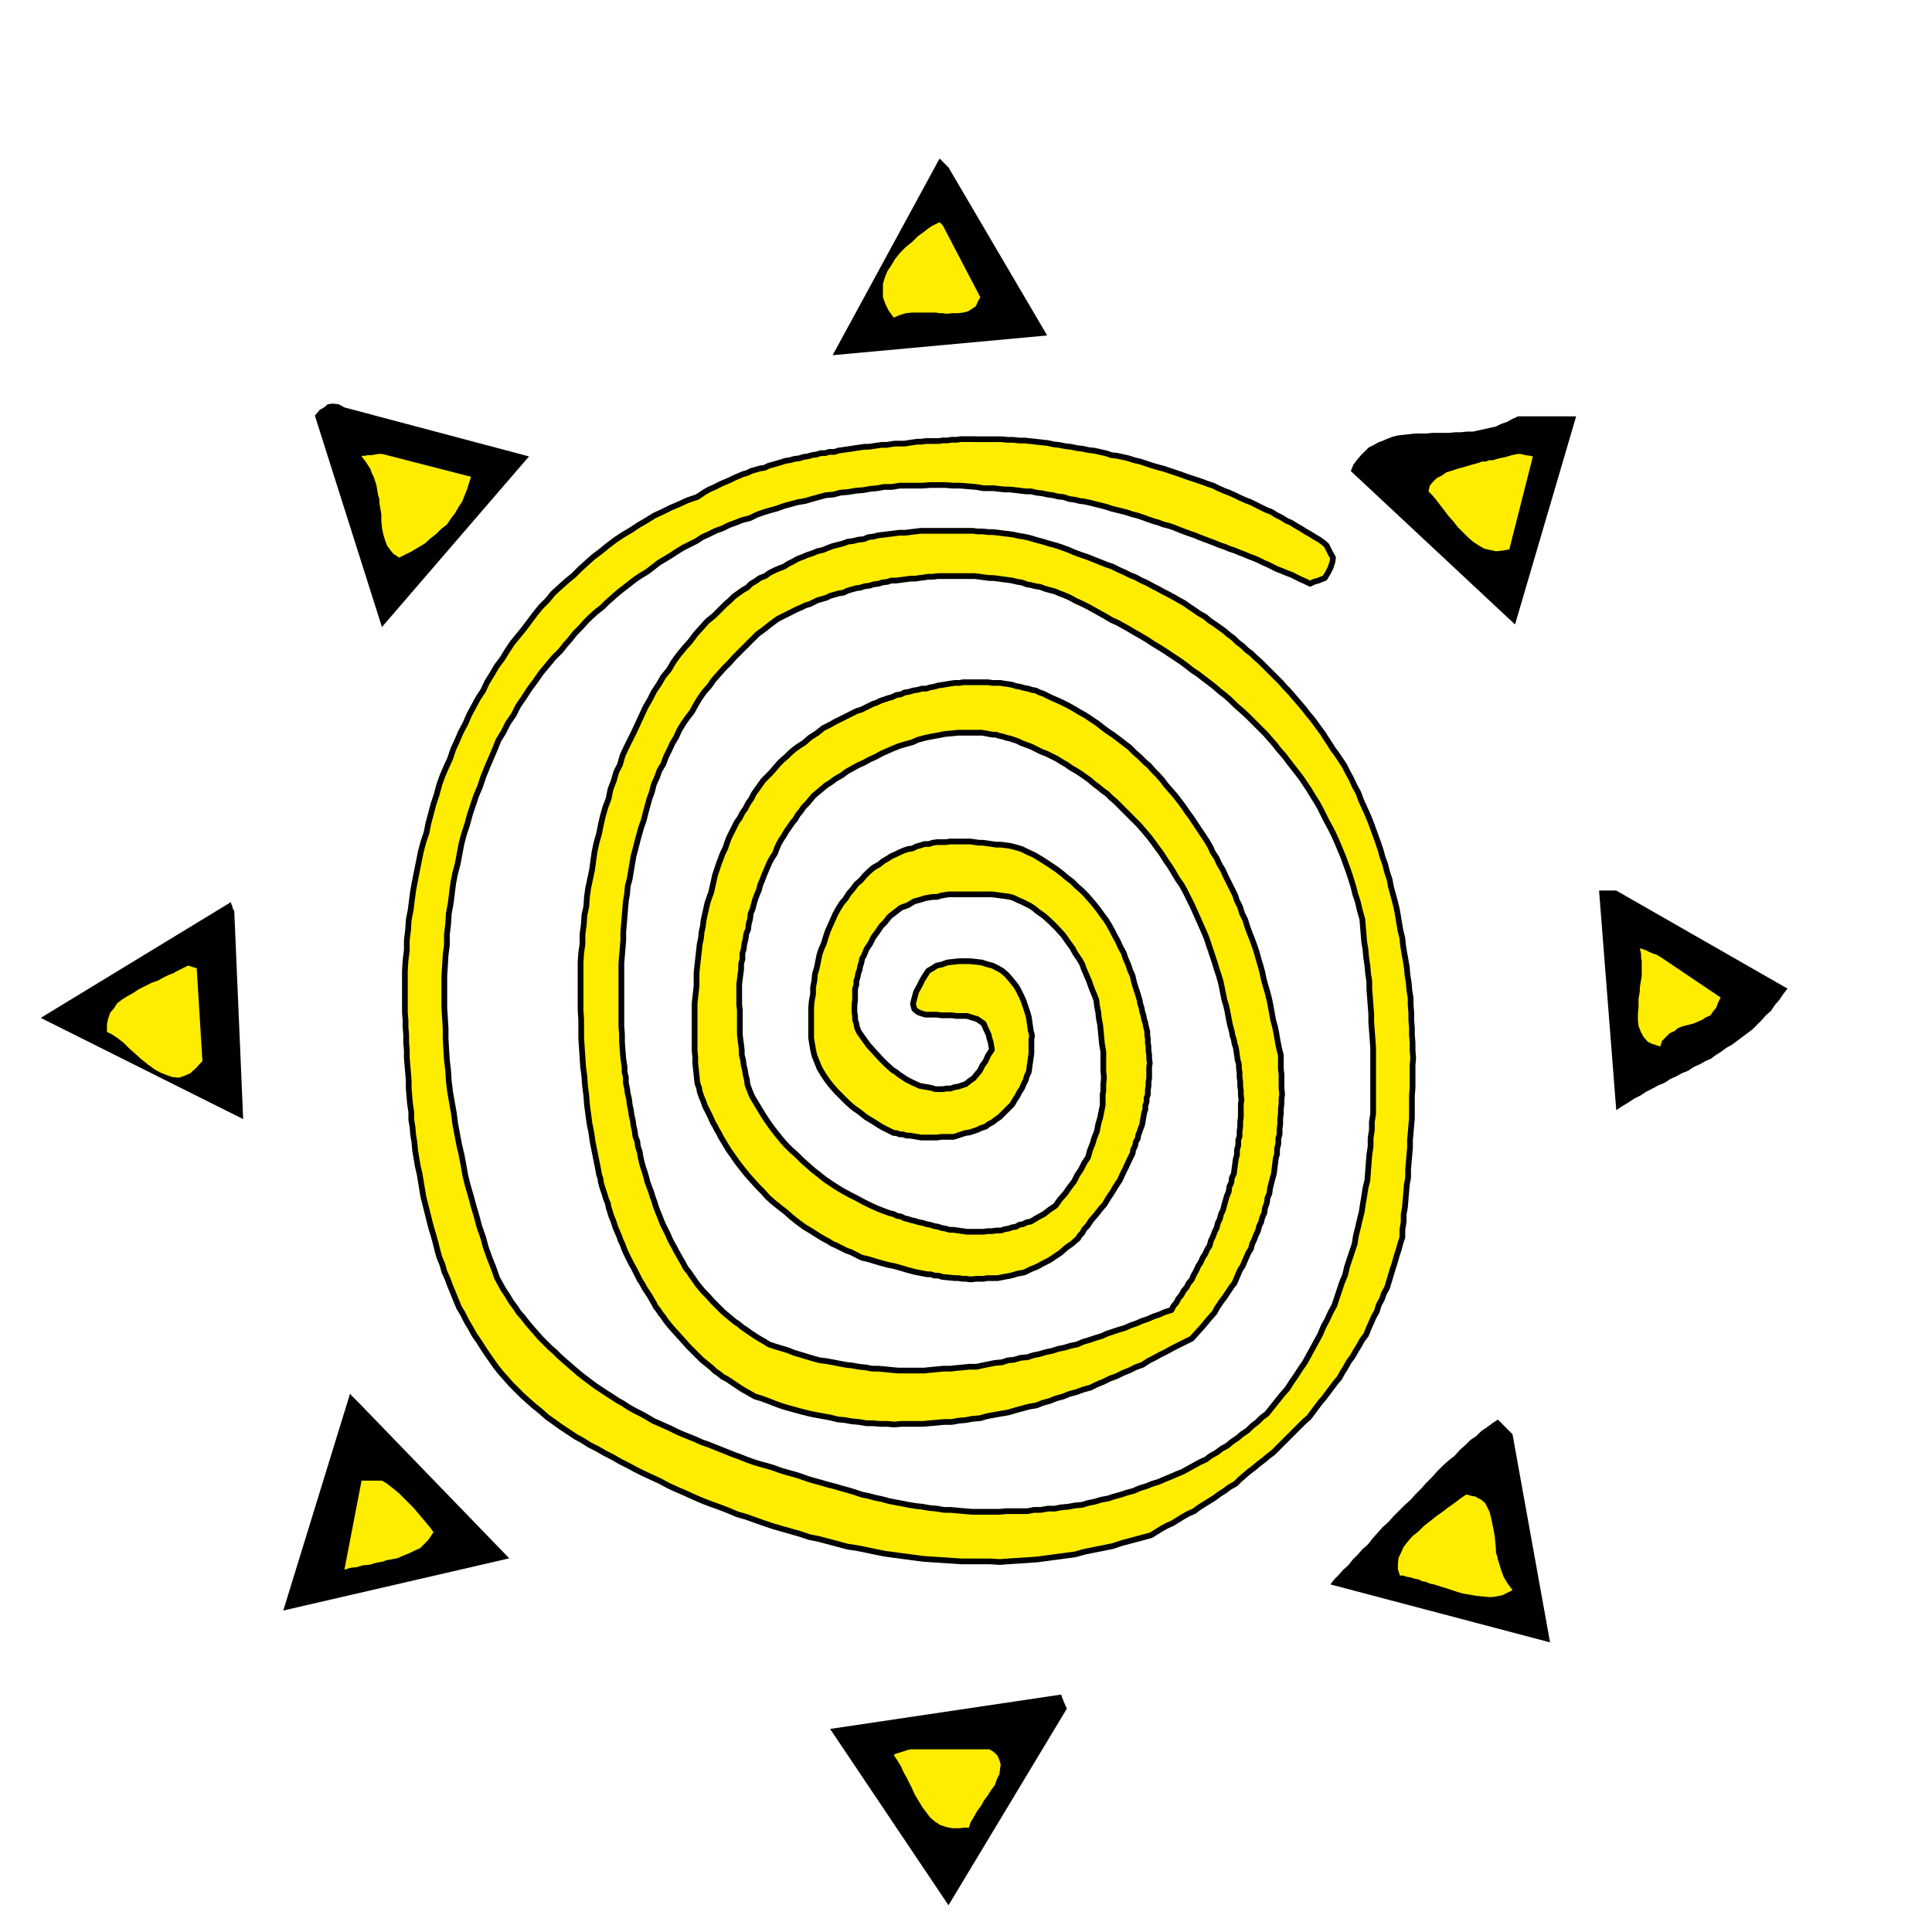
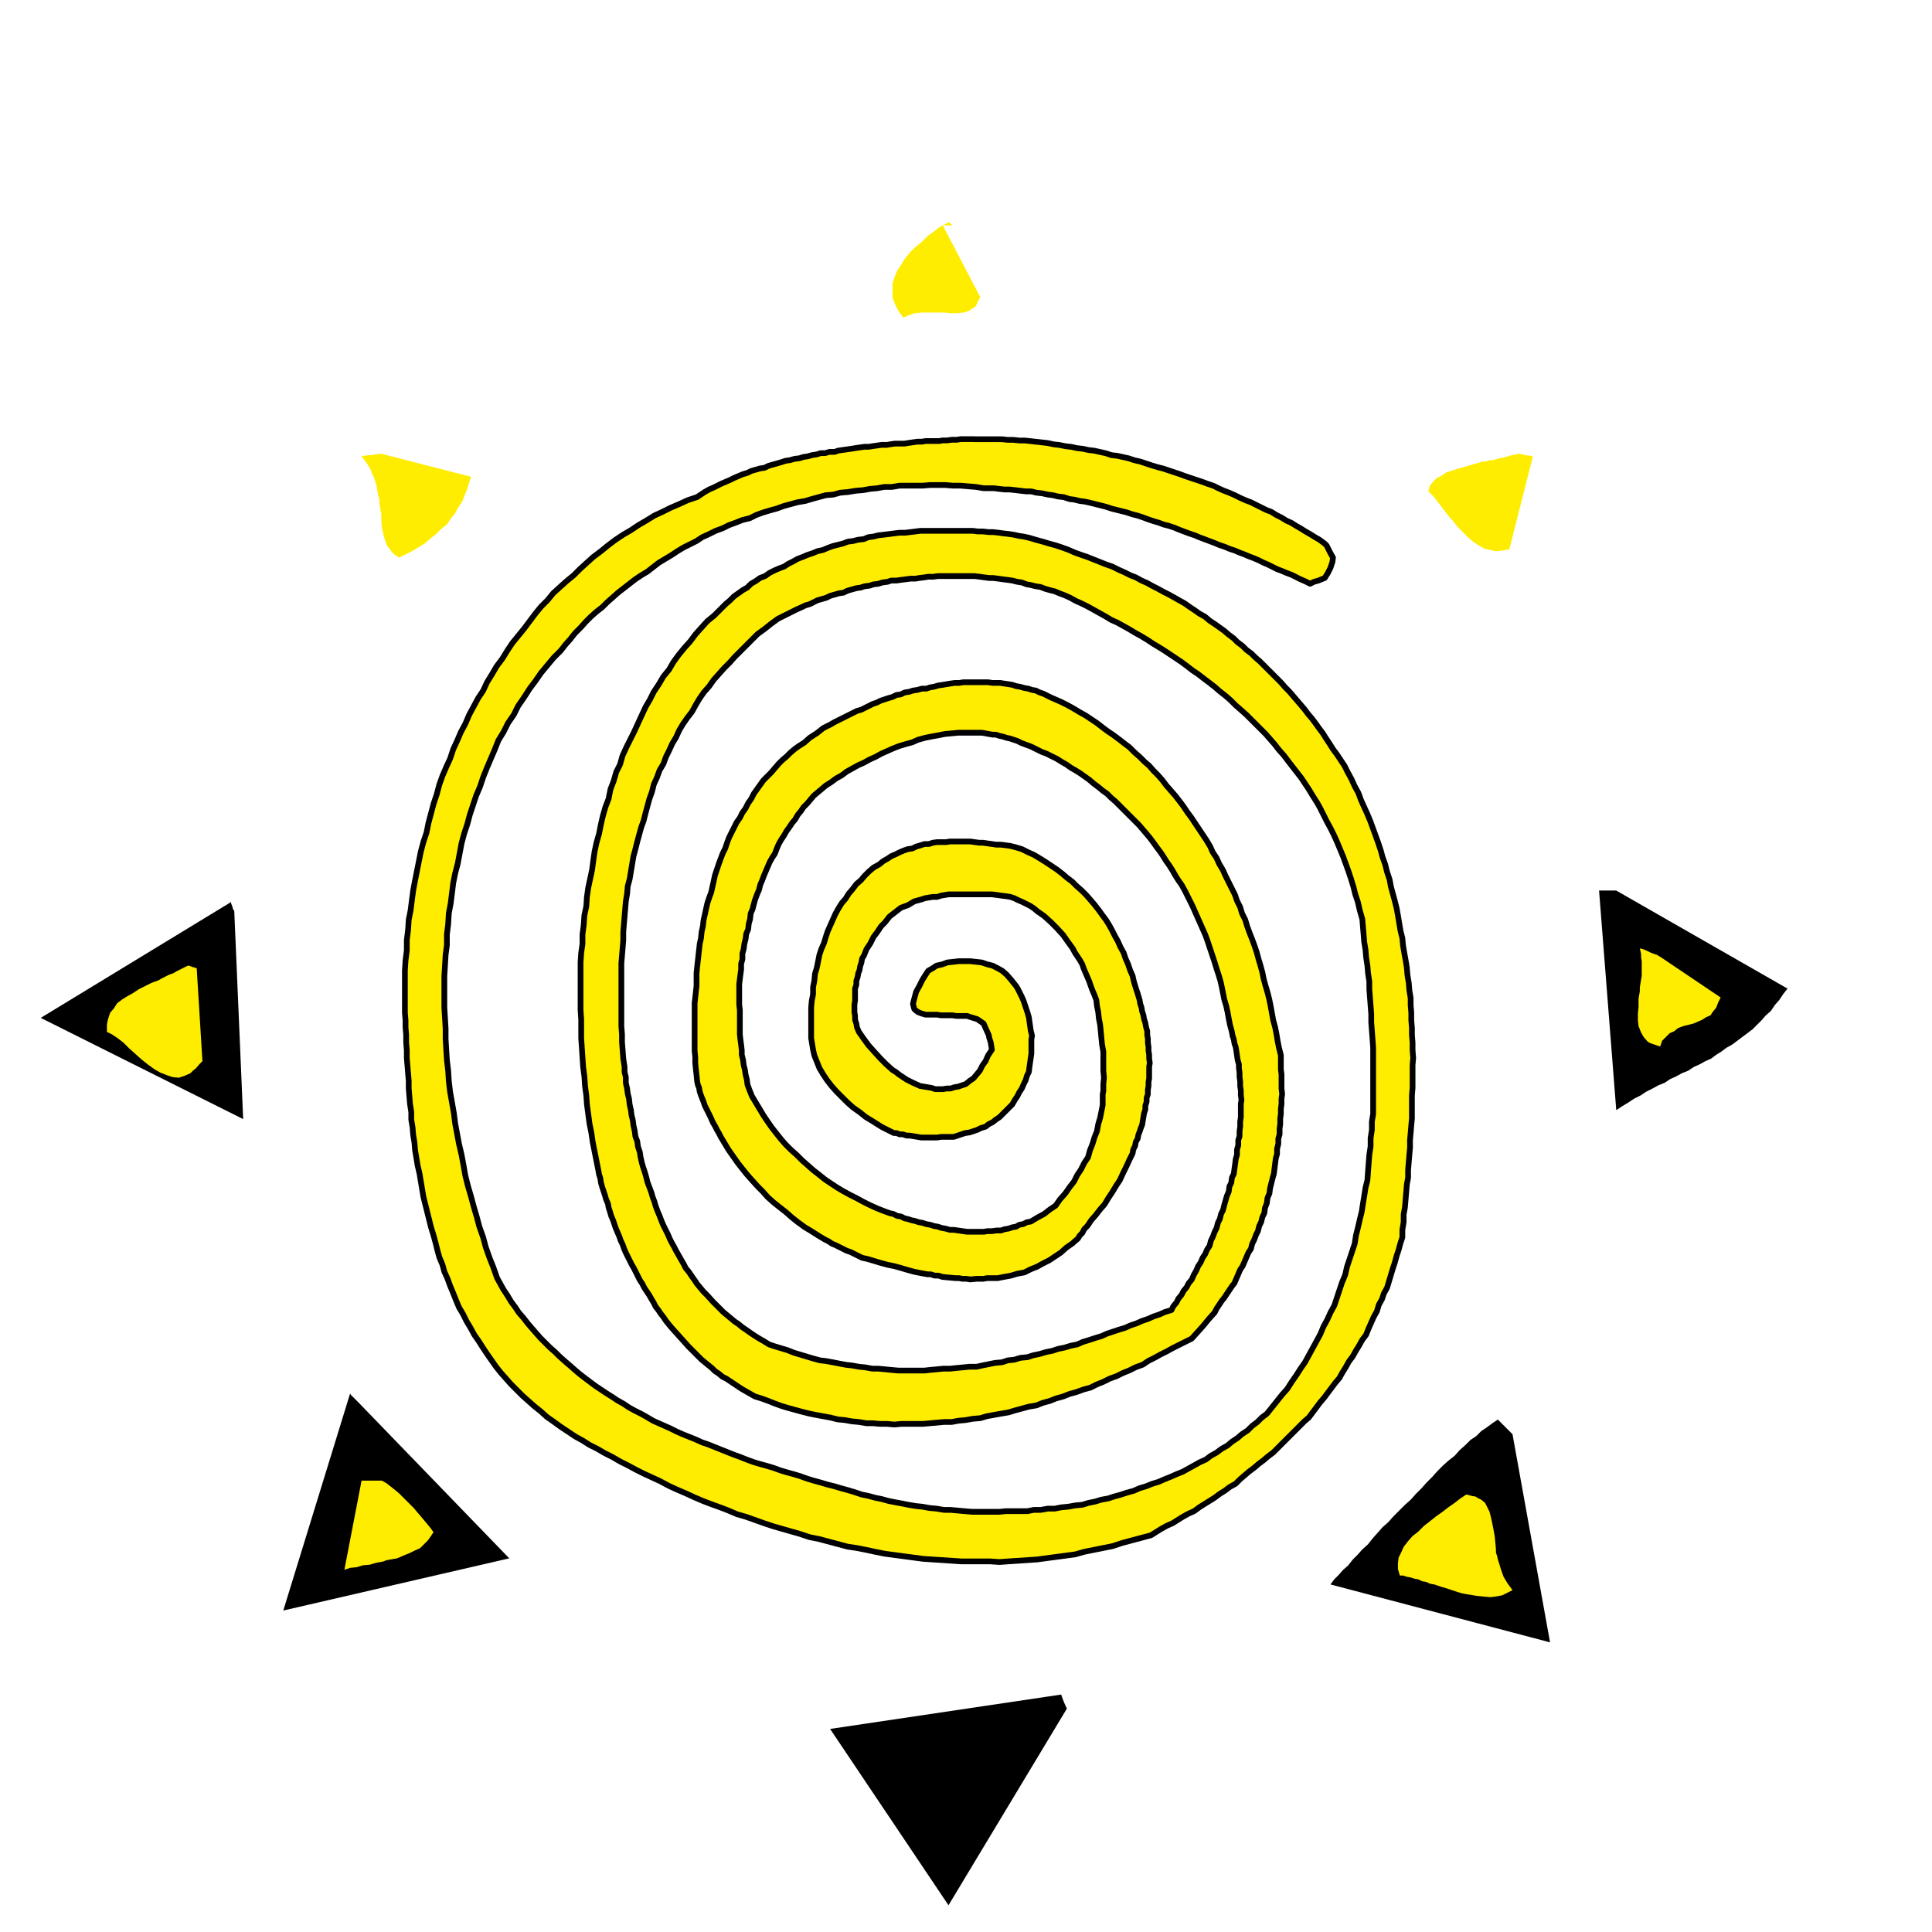
<svg xmlns="http://www.w3.org/2000/svg" fill-rule="evenodd" height="490.455" preserveAspectRatio="none" stroke-linecap="round" viewBox="0 0 3035 3035" width="490.455">
  <style>.brush1{fill:#ffed00}.brush2{fill:#000}.pen2{stroke:none}</style>
  <path class="brush1" style="stroke:#000;stroke-width:9;stroke-linejoin:round" d="M1531 690h43l9 1h9l9 1h9l9 1 9 1 9 1 9 1 9 2 9 1 10 2 9 1 9 2 9 1 9 2 9 1 9 2 9 2 9 3 9 1 9 2 9 2 9 3 9 2 9 3 9 3 10 3 8 2 9 3 9 3 9 3 8 3 9 3 9 3 9 3 8 3 9 3 8 4 9 4 8 3 9 4 8 4 9 4 8 3 8 4 8 4 8 4 8 3 8 5 8 4 8 5 7 3 8 5 7 4 8 5 7 4 8 5 7 4 8 6 3 3 3 6 3 6 4 7-1 7-3 9-4 8-5 8-5 2-5 2-7 2-6 3-8-4-7-3-8-4-6-3-8-3-7-3-8-3-6-3-8-4-7-3-8-4-7-3-8-3-7-3-8-3-7-3-9-3-7-3-9-3-7-3-8-3-8-3-8-3-7-3-9-3-8-3-8-3-7-3-9-3-8-2-8-3-7-2-9-3-8-3-9-3-8-2-9-3-8-2-8-2-8-2-9-3-8-2-8-2-8-2-9-2-8-1-8-2-8-1-9-3-9-1-8-2-8-1-9-2-9-1-8-2h-8l-9-1-8-1-9-1h-8l-9-1-8-1h-16l-12-2-12-1-12-1h-12l-12-1h-24l-12 1h-36l-12 2h-12l-11 2-11 1-11 2-12 1-12 2-12 1-11 3-12 1-11 3-11 3-10 3-12 2-11 3-11 3-11 4-11 3-10 3-11 4-10 5-12 3-10 4-11 4-10 5-11 4-10 5-11 5-9 6-10 5-10 5-10 6-9 6-10 6-10 6-9 7-9 7-10 6-9 6-9 7-9 7-9 7-9 8-8 7-8 8-9 7-9 8-8 8-8 9-9 9-7 9-8 9-7 9-11 11-10 12-10 12-9 13-9 12-9 14-9 13-7 14-9 13-7 14-8 13-6 15-6 14-6 14-6 15-5 15-6 14-5 15-5 15-4 15-5 15-4 15-3 16-3 16-4 15-3 15-2 16-2 16-3 16-1 17-2 16v17l-2 15-1 17-1 16v50l1 16 1 17v16l1 17 1 16 2 17 1 16 2 17 3 17 3 17 2 16 3 16 3 16 4 17 3 16 3 17 4 16 5 17 4 15 5 17 4 15 6 17 4 15 6 17 6 15 6 17 5 9 5 9 6 9 6 10 6 8 6 9 7 8 7 9 6 7 7 8 7 8 8 8 7 7 8 7 7 7 9 8 7 6 8 7 7 6 9 7 8 6 8 6 9 6 9 6 8 5 9 6 9 5 9 6 9 5 10 5 9 5 10 6 9 4 9 4 9 4 10 5 9 4 10 4 10 4 11 5 9 3 10 4 10 4 10 4 10 4 11 4 10 4 11 4 10 3 11 3 10 3 11 4 10 3 11 3 10 3 11 4 10 3 11 3 10 3 12 3 10 3 11 3 10 3 12 4 10 2 11 3 10 2 11 3 10 2 11 2 10 2 12 2 10 1 11 2 11 1 12 2h10l11 1 11 1 12 1h43l10-1h34l10-2h11l11-2h11l10-2 11-1 11-2 11-1 10-3 10-2 10-3 11-2 9-3 11-3 9-3 11-3 9-4 10-3 10-4 10-3 9-4 10-4 9-4 10-4 9-5 9-5 9-5 9-4 8-6 9-5 8-6 9-5 7-6 9-6 7-6 9-6 7-7 8-6 7-7 8-6 8-10 8-10 8-10 8-9 7-11 7-10 7-11 7-10 6-11 6-11 6-11 6-11 5-12 6-11 5-11 6-11 4-12 4-12 4-12 5-12 3-13 4-12 4-12 4-12 2-13 3-12 3-13 3-12 2-13 2-12 2-13 3-12 1-14 1-13 1-13 2-13v-13l2-13v-13l2-12v-104l-1-14-1-13-1-13v-13l-1-13-1-13-1-13v-12l-2-13-1-12-2-13-1-12-2-12-1-12-1-12-1-12-4-14-3-13-4-12-3-12-4-13-4-12-4-11-4-11-5-12-5-12-5-11-5-10-6-11-5-10-5-10-5-9-7-11-6-10-6-9-6-9-7-9-7-9-7-9-6-8-8-9-7-9-7-8-7-8-8-8-7-7-8-8-7-7-9-8-8-7-8-8-8-7-9-7-8-7-9-7-8-6-9-7-9-6-9-7-8-6-9-6-9-6-9-6-8-5-10-6-9-6-10-6-9-5-10-6-9-5-9-5-9-4-10-6-9-5-9-5-9-5-10-5-9-4-9-5-9-4-8-3-7-3-8-2-7-2-8-3-7-1-8-2-6-1-8-3-7-1-8-2-7-1-8-1-7-1-8-1h-6l-8-1-7-1-8-1h-58l-7 1h-8l-6 1-8 1-6 1h-8l-7 1-8 1-7 1h-8l-6 2-8 1-6 2-8 1-6 2-8 1-6 2-7 1-7 2-7 2-6 3-7 1-7 2-7 2-6 3-7 2-7 2-6 3-6 3-7 2-6 3-7 3-6 3-6 3-6 3-6 3-6 3-11 8-10 8-11 8-9 9-9 9-9 9-9 9-8 9-9 9-8 9-8 9-7 10-8 9-7 10-6 10-6 11-7 9-7 10-6 10-5 11-6 10-5 11-5 10-4 11-6 10-4 11-5 11-3 12-4 11-3 11-3 11-3 12-4 11-3 11-3 11-3 12-3 11-2 12-2 12-2 12-3 11-1 12-2 12-1 12-1 12-1 12-1 12v13l-1 12-1 12-1 12v99l1 13v12l1 13 1 13 2 13v8l2 8v9l2 9 1 8 2 8 1 9 2 9 1 8 2 8 1 8 2 9 1 8 3 8 1 8 3 9 1 7 2 9 2 7 3 9 2 7 2 8 3 8 3 8 2 7 3 8 2 7 3 8 3 7 3 8 3 7 4 8 3 6 3 7 3 6 4 7 3 6 4 7 4 7 4 7 3 6 5 6 4 6 5 7 4 6 5 6 5 6 6 6 9 10 11 11 5 5 6 5 6 5 6 5 6 4 6 5 6 4 7 5 6 4 8 5 7 4 8 5 9 3 10 3 10 3 10 4 10 3 10 3 10 3 11 3 9 1 11 2 10 2 11 2 9 1 11 2 10 1 11 2h9l11 1 10 1 11 1h41l9-1 11-1 10-1h11l9-1 11-1 10-1h11l9-2 10-2 10-2 11-1 9-3 10-1 10-3 11-1 9-3 10-2 10-3 10-2 9-3 10-2 10-3 10-2 9-4 10-3 9-3 10-3 9-4 9-3 9-3 10-3 9-4 9-3 9-4 9-3 9-4 9-3 9-4 10-3 3-6 5-6 3-6 5-6 3-6 5-6 3-6 5-6 3-7 4-7 3-7 4-6 3-7 4-6 3-7 4-6 2-8 3-6 3-8 3-6 2-8 3-6 2-8 3-6 2-8 2-7 2-7 3-7 1-8 3-6 1-8 3-6 1-8 1-7 1-8 2-7v-8l2-7v-8l2-6v-8l1-7v-8l1-7v-21l1-6-1-8v-7l-1-7v-7l-1-7v-7l-1-7v-6l-2-7-1-7-1-7-1-6-2-6-1-6-2-6-1-6-3-11-2-10-2-11-2-9-3-10-2-10-2-10-2-9-3-10-3-9-3-10-3-9-3-9-3-9-3-9-3-8-4-9-4-9-4-9-4-9-4-9-4-8-4-8-4-8-5-9-5-7-5-8-4-7-5-8-5-7-5-8-4-6-6-8-5-7-6-8-5-6-6-7-6-7-6-6-6-6-7-7-6-6-6-6-6-6-7-6-6-6-7-5-6-5-8-6-7-6-7-5-7-5-8-5-7-4-7-5-7-4-8-5-8-4-8-4-8-3-8-4-8-4-8-3-8-3-6-3-6-2-6-2-5-1-6-2-5-1-6-2h-5l-6-1-5-1-6-1h-37l-10 1-11 1-10 2-11 2-10 2-11 3-9 4-11 3-10 3-10 4-9 4-9 4-9 5-9 4-9 5-9 4-9 5-9 5-8 6-9 5-8 6-8 5-7 6-6 5-6 5-5 6-5 6-6 6-4 6-5 6-4 7-5 6-4 6-5 7-4 7-4 6-4 7-3 7-3 8-4 6-4 7-3 7-3 7-3 7-3 8-3 7-2 8-3 7-3 8-2 7-2 8-3 7-1 9-2 7-1 9-3 7-1 8-2 8-1 8-2 7v9l-2 7v9l-1 7-1 8-1 8v32l1 9v38l1 9 1 7 1 9v7l2 8 1 8 2 8 1 7 2 8 1 8 3 8 4 10 6 10 6 10 6 10 6 9 7 10 7 9 8 10 7 8 8 8 9 8 9 9 8 7 9 8 9 7 10 8 9 6 9 6 10 6 11 6 10 5 11 6 10 5 11 5 10 4 11 4 5 1 6 3 6 1 6 3 5 1 6 2 5 1 6 2 6 1 6 2 6 1 6 2 6 1 6 2 6 1 7 2h6l7 1 7 1 7 1h26l6-1h7l7-1h7l6-2 6-1 6-2 6-1 5-3 6-1 6-3 6-1 10-6 11-6 9-7 9-6 7-10 8-9 7-10 7-9 5-10 6-9 5-10 6-9 3-11 4-10 3-10 4-10 2-11 3-10 2-10 2-10v-17l1-5v-11l1-10-1-11v-30l-2-11-1-10-1-11-1-10-2-10-1-10-2-10-1-9-3-8-3-7-3-8-2-6-3-7-3-7-3-7-2-6-4-7-4-6-4-6-3-6-8-11-7-10-10-11-9-9-11-10-10-7-6-5-6-4-6-3-6-3-7-3-6-3-6-2-6-1-8-1-7-1-8-1h-68l-6 1-6 1-6 2h-7l-6 1-6 1-6 2-11 3-10 6-11 4-9 7-9 7-7 9-6 6-6 9-6 8-5 10-6 9-4 10-3 5-1 6-2 6-1 6-2 5-1 6-2 6v6l-2 6v19l-1 6v12l1 6v6l2 6 1 6 3 7 7 10 8 11 9 10 10 11 9 9 10 9 5 3 5 4 6 4 6 4 10 5 11 5 6 1 6 1 6 1 6 2h12l6-1h6l6-2 6-1 6-2 6-2 6-5 6-4 5-6 5-6 4-8 5-7 4-9 6-9-1-6-1-6-2-6-1-5-5-11-3-7-10-7-10-3-6-2h-17l-6-1h-18l-6-1h-18l-7-2-5-2-4-3-2-2-2-8 2-8 3-11 5-9 5-10 5-8 4-6 7-4 6-4 9-2 8-3 9-1 9-1h18l9 1 9 1 9 3 8 2 8 4 7 4 7 6 7 8 8 10 3 5 3 6 3 6 3 7 2 6 2 6 2 6 2 7 1 7 1 7 1 7 2 8-1 6v22l-1 7-1 7-1 7-1 8-3 6-2 7-3 6-3 7-4 6-3 6-4 6-4 7-5 5-5 5-5 5-5 5-6 4-5 4-6 3-5 4-7 2-6 3-6 2-6 2-7 1-6 2-6 2-6 2h-20l-6 1h-25l-6-1-6-1-6-1h-5l-6-2h-5l-5-2h-4l-6-3-6-3-6-3-5-3-11-7-10-6-10-8-10-7-9-8-8-8-9-9-8-9-7-9-6-9-6-10-4-10-4-10-2-9-1-6-1-6-1-6v-48l1-11 2-10v-11l2-10 1-11 3-10 2-10 2-10 3-9 4-9 3-10 3-9 4-9 4-9 4-9 5-9 5-8 6-7 5-8 6-7 6-8 7-6 6-7 7-7 7-6 9-5 6-5 7-4 6-4 7-3 6-3 7-3 6-2 7-1 6-3 7-2 6-2h7l6-2 7-1h14l6-1h32l7 1 7 1h6l7 1 7 1 7 1h7l8 1 7 1 8 2 10 3 10 5 9 4 10 6 8 5 9 6 9 6 9 7 7 6 8 6 7 7 8 7 7 7 7 8 6 7 7 9 5 7 6 8 5 8 5 9 4 8 5 9 4 9 5 9 3 9 4 9 3 9 4 9 2 9 3 10 3 9 3 10 1 6 2 6 1 6 2 6 1 6 2 6 1 6 2 7v6l1 6v6l1 7v6l1 6v6l1 7-1 6v18l-1 6v6l-1 6v7l-2 6v6l-2 6v6l-2 6-1 6-1 6-1 6-2 5-2 6-2 5-1 6-3 5-1 6-3 6-1 6-5 10-5 11-5 10-5 11-6 9-6 10-6 9-6 10-7 8-7 9-7 8-6 9-5 5-3 6-4 4-3 5-6 5-2 2-10 7-9 8-9 6-9 6-10 5-9 5-10 4-10 5-11 2-10 3-11 2-10 2h-17l-5 1h-11l-10 1-6-1h-6l-6-1h-5l-11-1-10-1-6-2h-6l-6-2h-5l-11-2-10-2-11-3-10-3-11-3-10-2-11-3-10-3-10-3-9-2-6-3-6-3-6-3-6-2-6-3-6-3-6-3-5-2-6-4-6-3-5-3-5-3-11-7-10-6-11-8-10-8-9-8-9-7-10-8-9-8-8-9-8-8-9-10-8-9-8-10-7-9-7-10-7-10-6-10-6-10-3-6-3-5-3-6-3-5-5-11-5-10-3-6-2-6-2-5-2-5-2-6-1-6-2-5-1-5-1-10-1-9-1-10v-9l-1-10v-75l1-9 1-9 1-9v-20l1-10 1-9 1-9 1-9 1-9 2-9 1-10 2-9 1-9 2-9 2-9 2-9 3-9 3-8 2-9 2-9 2-9 3-9 3-9 3-8 3-8 4-8 3-9 3-8 4-8 4-8 4-8 5-7 4-8 5-7 4-8 5-7 4-8 5-7 5-7 5-7 6-6 6-6 6-7 6-7 6-6 6-5 6-6 7-6 7-5 8-5 9-8 11-7 5-4 5-4 6-3 6-3 5-3 6-3 6-3 6-3 6-3 6-3 6-3 7-2 6-3 6-3 6-3 6-2 6-3 6-2 6-2 7-2 6-3 7-1 6-3 7-1 6-2 7-1 7-2h7l6-2 6-1 7-2 7-1 6-1 6-1 7-1h7l6-1h39l7 1h12l6 1 7 1 6 1 6 2 6 1 7 2 6 1 6 2 6 1 6 3 6 2 6 3 6 3 7 3 9 4 10 5 9 5 10 6 9 5 9 6 9 6 9 7 8 6 9 6 8 6 9 7 8 6 8 8 8 7 8 8 7 6 7 8 7 7 7 8 6 8 7 8 7 8 7 9 6 8 6 9 6 8 6 9 6 9 6 9 6 9 6 10 4 9 6 9 4 9 6 10 4 9 5 10 5 10 5 10 3 9 5 10 3 10 5 10 3 10 4 11 4 10 4 11 3 9 3 11 3 10 3 11 2 10 3 11 3 10 3 12 2 10 2 11 2 11 3 11 2 10 2 12 2 10 3 12v22l1 8v22l1 9-1 7v8l-1 8v8l-1 7v9l-1 7v9l-2 7v8l-2 8v8l-2 7-1 8-1 8-1 8-2 7-2 8-2 8-1 8-3 7-1 8-3 8-1 8-3 6-2 8-3 6-2 8-3 6-3 8-3 6-2 8-4 6-3 7-3 7-3 7-4 6-3 7-3 7-3 7-4 5-4 6-4 6-4 6-4 5-4 6-4 6-3 6-9 10-9 11-9 10-9 10-10 5-10 5-10 5-9 5-10 5-9 5-10 5-9 6-11 4-10 5-10 4-10 5-11 4-10 5-10 4-10 5-11 3-11 4-11 3-10 4-11 3-10 4-11 3-10 4-12 2-11 3-11 3-10 3-12 2-11 2-11 2-10 3-12 1-11 2-11 1-11 2h-12l-11 1-11 1-11 1h-34l-11 1-12-1h-11l-11-1h-10l-12-2-11-1-11-2-11-1-12-3-11-2-11-2-10-2-12-3-11-3-11-3-10-3-11-4-10-4-11-4-10-3-7-4-7-4-7-4-6-4-6-4-6-4-6-4-6-3-6-5-6-4-5-5-5-4-11-9-9-9-11-11-9-10-9-10-9-10-5-6-4-5-4-6-4-5-4-6-4-5-3-6-3-5-4-7-4-6-4-6-3-6-4-6-3-6-3-6-3-6-4-7-3-6-3-6-3-6-3-7-2-6-3-6-2-6-3-7-3-7-2-6-2-6-3-7-2-7-2-6-1-6-3-7-2-7-2-6-2-6-2-7-1-7-2-6-1-6-3-15-3-15-3-15-2-14-3-15-2-15-2-15-1-14-2-15-1-15-2-15-1-15-1-15-1-15v-29l-1-15v-75l1-15 2-14v-15l2-15 1-15 3-14 1-15 2-14 3-14 3-14 2-15 2-14 3-14 4-14 3-15 3-13 4-14 5-13 3-15 5-13 4-14 6-12 4-14 6-13 6-12 6-12 6-13 6-13 6-13 7-12 6-12 8-12 7-12 9-11 7-12 8-11 9-11 9-10 9-12 9-10 9-10 11-9 6-6 6-6 6-6 7-6 6-6 7-5 7-5 7-4 6-6 7-4 7-5 8-3 7-5 8-4 7-3 8-3 6-4 8-4 7-4 8-3 7-3 9-3 7-3 9-2 7-3 8-3 8-2 8-2 8-3 8-1 8-2 9-1 7-3 8-1 8-2 9-1 8-1 8-1 8-1h9l8-1 8-1 8-1h82l8 1h8l9 1h7l9 1 7 1 9 1 7 1 9 2 7 1 9 2 10 3 11 3 10 3 11 3 9 3 11 4 9 4 11 4 9 3 10 4 10 4 10 4 9 3 10 5 9 4 10 5 8 3 9 5 9 4 9 5 8 4 9 5 8 4 9 5 7 4 9 5 7 5 9 6 7 5 9 5 7 6 9 6 7 5 7 5 7 6 8 6 6 6 8 6 6 6 8 6 6 6 7 6 6 6 7 7 6 6 7 7 7 7 7 8 6 6 6 7 6 7 6 7 6 7 6 8 6 7 6 8 5 7 6 8 5 8 6 9 5 8 6 8 6 9 6 9 5 10 6 11 5 11 6 11 4 11 5 11 5 11 5 12 4 11 4 11 4 11 4 12 3 11 4 11 3 12 4 12 2 11 3 11 3 11 3 12 2 11 2 12 2 12 3 12 1 11 2 12 2 11 2 12 1 12 2 12 1 12 2 12v11l1 12v12l1 12v11l1 12v12l1 12-1 11v36l-1 12v36l-1 11-1 12-1 11v12l-1 11-1 12-1 12v12l-2 11-1 12-1 12-1 12-2 11v12l-2 12v12l-3 9-3 11-3 9-3 11-3 9-3 10-3 10-3 10-5 9-3 9-5 9-3 10-5 9-4 9-4 9-4 10-6 8-5 9-5 8-5 9-6 8-5 9-5 8-5 9-6 7-6 8-6 8-6 8-6 7-6 8-6 8-6 8-7 6-7 7-7 7-7 7-7 7-7 7-7 7-7 7-8 6-7 6-8 6-7 6-8 6-7 6-7 6-7 7-9 5-8 6-8 5-8 6-8 5-8 5-8 5-8 6-9 4-9 5-8 5-8 5-9 4-9 5-8 5-8 5-15 4-15 4-15 4-15 5-15 3-15 3-15 3-14 4-15 2-15 2-15 2-15 2-15 1-15 1-15 1-14 1-15-1h-45l-15-1-15-1-15-1-15-1-15-2-15-2-15-2-15-2-15-3-14-3-15-3-14-2-15-4-15-4-15-4-15-3-15-5-14-4-14-4-14-4-15-5-14-5-14-5-14-4-14-6-13-5-14-5-13-5-14-6-13-6-14-6-13-6-13-7-13-6-13-6-12-6-13-7-12-6-12-7-12-6-12-7-12-6-11-7-11-6-12-8-12-8-11-8-10-7-10-9-10-8-9-8-9-8-9-9-9-9-8-9-8-9-8-10-7-10-7-10-6-9-7-11-7-10-6-11-6-10-6-12-6-10-5-12-4-10-5-12-4-11-5-11-3-11-5-12-3-11-3-12-3-11-4-13-3-12-3-12-3-12-3-12-2-12-2-12-2-12-3-13-2-12-2-12-1-12-2-12-1-12-2-12v-12l-2-13-1-12-1-12v-12l-1-12-1-12-1-12v-12l-1-12v-12l-1-12v-11l-1-12v-66l1-16 2-16v-16l2-16 1-16 3-15 2-16 2-15 3-16 3-15 3-15 3-15 4-15 5-15 3-15 4-15 4-15 5-15 4-15 5-14 6-14 6-13 5-15 6-13 6-14 7-13 6-14 7-13 7-13 8-12 6-13 8-13 7-12 9-12 8-13 8-12 9-11 9-11 9-12 9-12 9-11 10-10 9-11 11-10 10-9 11-9 10-10 11-10 10-9 12-9 11-9 12-9 12-8 12-7 12-8 12-7 13-8 13-6 12-6 14-6 13-6 15-5 6-4 6-4 7-4 7-3 6-3 6-3 7-3 7-3 6-3 7-3 7-3 7-2 6-3 7-2 7-2 7-1 6-3 7-2 7-2 7-2 6-2 7-1 7-2 8-1 6-2 7-1 7-2 7-1 6-2h7l7-2h8l6-2 7-1 7-1 7-1 6-1 7-1 7-1h7l6-1 7-1 7-1h8l6-1 7-1h15l6-1 7-1 7-1h7l6-1h21l6-1h7l7-1h8l6-1h22z" />
-   <path class="pen2 brush2" d="m1490 263 155 264-337 31 168-309 2 2 5 5 4 4 3 3z" />
-   <path class="pen2 brush1" d="m1481 354 59 113-4 7-3 7-6 4-6 4-8 2-8 1h-9l-9 1-6-1h-5l-6-1h-37l-10 1-10 3-9 4-8-11-5-10-4-11v-21l3-10 4-10 6-9 6-10 8-10 9-9 10-8 9-9 11-8 5-4 6-4 6-3 6-3 2 2 3 3z" />
-   <path class="pen2 brush2" d="m541 640 290 77-231 268-105-331v-2l3-3 4-5 7-4 6-5 8-1 9 1 9 5zm1844 14h91l-96 327-258-241 4-10 6-8 6-7 6-6 6-6 8-4 7-4 8-3 7-3 8-3 8-2 9-1 9-1 9-1h18l9-1h27l9-1h9l9-1h10l9-2 9-2 9-2 9-2 8-4 9-3 9-5 9-4z" />
+   <path class="pen2 brush1" d="m1481 354 59 113-4 7-3 7-6 4-6 4-8 2-8 1h-9h-5l-6-1h-37l-10 1-10 3-9 4-8-11-5-10-4-11v-21l3-10 4-10 6-9 6-10 8-10 9-9 10-8 9-9 11-8 5-4 6-4 6-3 6-3 2 2 3 3z" />
  <path class="pen2 brush1" d="m600 713 140 36-3 9-3 10-4 10-4 10-6 9-5 9-7 9-6 9-9 7-8 8-9 7-9 8-10 6-10 6-10 5-10 5-9-6-5-6-5-7-3-8-3-10-2-10-1-11v-10l-1-6-1-6-1-6v-6l-2-6-1-6-1-6-1-5-2-6-2-6-3-6-2-6-7-11-7-9 1-1h4l5-1h6l5-1 6-1h5zm1785 0h3l8 2 8 1 4 1-37 146-11 2-10 1-9-2-9-2-9-5-9-6-8-7-7-7-9-9-7-9-8-9-6-8-7-9-6-8-6-7-6-6 2-9 5-6 6-6 8-4 7-5 10-3 9-3 11-3 10-3 11-3 5-2h6l5-2h6l10-3 10-2 10-3 10-2z" />
  <path class="pen2 brush2" d="m2539 1399 269 154-7 9-6 9-7 8-6 9-8 7-7 8-7 7-7 7-8 6-8 6-8 6-8 6-9 5-8 6-8 5-8 6-9 4-9 5-9 4-9 6-10 4-9 5-9 4-9 6-10 4-9 5-10 5-9 6-10 5-9 6-10 6-9 6-27-345h27zm-2171 32 14 327-318-159 299-182v2l2 5 1 4 2 3z" />
  <path class="pen2 brush1" d="m2608 1503 95 64-4 8-3 8-5 6-4 6-7 3-6 4-7 3-7 3-8 2-8 2-8 3-6 5-7 3-6 6-6 6-3 9-6-2-6-2-5-2-3-2-6-7-4-7-4-10-1-9v-11l1-10v-13l1-6 1-6v-6l1-6 1-6 1-6v-23l-1-6v-5l-1-5-1-4h1l4 1 5 2 6 3 5 2 6 2 3 2 2 1zm-2299 18 9 146-5 5-5 6-5 4-4 4-9 4-9 3-10-1-9-3-10-4-9-5-11-8-10-8-10-9-9-8-9-9-9-7-9-6-8-4v-12l1-5 1-4 3-9 6-7 5-8 8-6 8-5 9-5 9-6 10-5 10-5 11-4 5-3 6-3 6-3 6-2 5-3 6-3 6-3 6-3h2l5 2 4 1 3 1z" />
  <path class="pen2 brush2" d="m563 2203 237 245-355 82 105-341 1 2 5 5 4 4 3 3zm1790 27 3 3 8 8 8 8 4 4 59 327-345-91 6-8 7-7 7-8 8-7 7-9 8-8 7-8 9-8 7-9 8-9 8-9 9-8 8-9 9-9 9-9 9-8 8-9 9-9 8-9 9-9 8-9 9-9 9-8 9-7 8-9 9-8 8-8 9-6 8-8 9-6 8-6 9-6z" />
  <path class="pen2 brush1" d="m600 2326 7 4 9 7 5 4 6 5 6 6 6 6 5 5 6 6 5 6 6 7 5 6 5 6 5 6 5 7-4 6-5 7-6 6-6 6-9 4-8 4-10 4-9 4-6 1-5 1-6 1-5 2-11 2-10 3-11 1-10 3-10 1-9 3 27-140h32zm1721 27 6 3 6 5 3 6 4 8 2 8 2 9 2 10 2 11 1 10 1 11v5l2 6 1 5 2 6 3 10 4 11 6 10 8 11-8 4-8 4-10 2-9 1-11-1-10-1-6-1-6-1-6-1-5-1-7-2-6-2-6-2-6-2-7-2-6-2-6-2-6-1-7-3-6-1-6-3-6-1-6-2-6-1-6-2h-5l-3-10v-9l1-9 4-8 4-9 7-9 7-8 9-7 9-9 9-7 10-8 10-7 9-7 10-7 9-7 9-6h2l7 2 6 1 3 2z" />
  <path class="pen2 brush2" d="m1667 2662 1 3 3 8 3 7 2 4-186 309-186-277 363-54z" />
-   <path class="pen2 brush1" d="M1431 2748h123l7 4 6 6 3 7 2 7-1 7-1 8-4 8-3 9-6 8-5 8-6 8-5 9-6 8-5 9-5 8-3 9h-8l-6 1h-12l-10-2-9-3-9-6-7-6-6-8-6-8-6-10-6-10-5-11-5-10-3-6-3-5-3-6-2-5-6-10-6-9 3-2 10-3 9-3 5-1z" />
</svg>